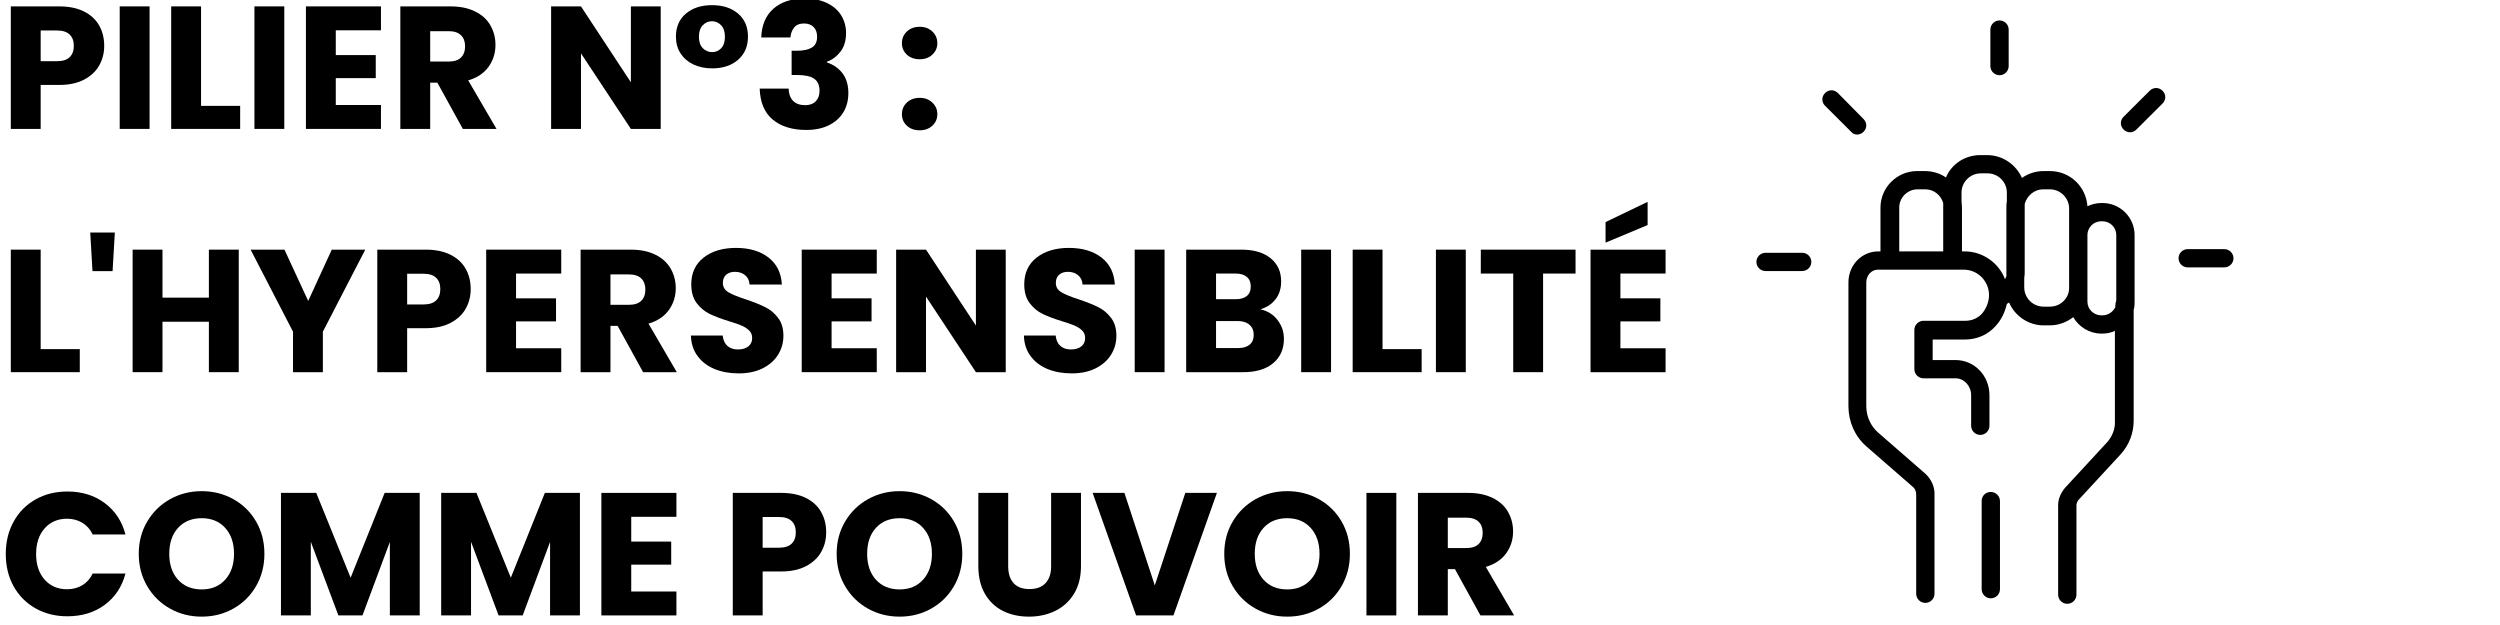
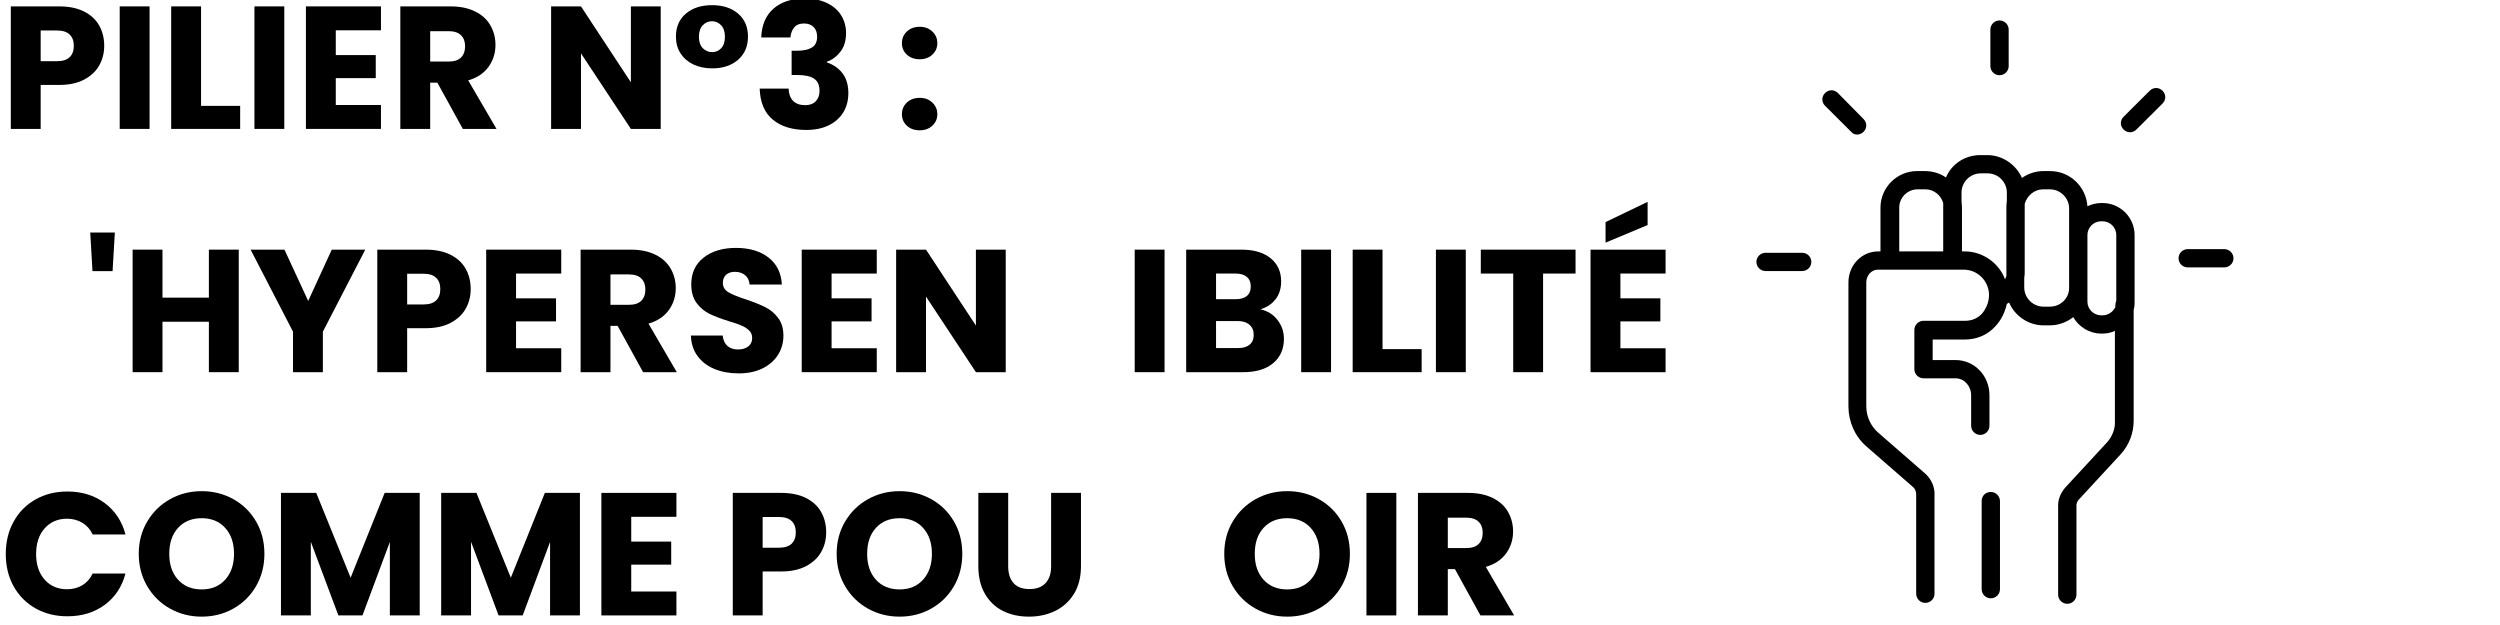
<svg xmlns="http://www.w3.org/2000/svg" width="1200" zoomAndPan="magnify" viewBox="0 0 900 225" height="300" preserveAspectRatio="xMidYMid meet" version="1.2">
  <defs>
    <clipPath id="27b1d3b058">
      <path d="M 665 55 L 769 55 L 769 217.738 L 665 217.738 Z M 665 55 " />
    </clipPath>
    <clipPath id="68cf353804">
      <path d="M 632.305 91 L 653 91 L 653 98 L 632.305 98 Z M 632.305 91 " />
    </clipPath>
    <clipPath id="001ea1e474">
      <path d="M 784 89 L 804.055 89 L 804.055 97 L 784 97 Z M 784 89 " />
    </clipPath>
  </defs>
  <g id="b611da1f8a">
    <g style="fill:#000000;fill-opacity:1;">
      <g transform="translate(0, 46.408)">
        <path style="stroke:none" d="M 37.516 -29.906 C 37.516 -27.352 36.926 -25.02 35.75 -22.906 C 34.57 -20.789 32.77 -19.082 30.344 -17.781 C 27.914 -16.477 24.898 -15.828 21.297 -15.828 L 14.641 -15.828 L 14.641 0 L 3.891 0 L 3.891 -44.109 L 21.297 -44.109 C 24.816 -44.109 27.789 -43.5 30.219 -42.281 C 32.645 -41.07 34.469 -39.395 35.688 -37.25 C 36.906 -35.113 37.516 -32.664 37.516 -29.906 Z M 20.484 -24.375 C 22.535 -24.375 24.062 -24.852 25.062 -25.812 C 26.07 -26.781 26.578 -28.145 26.578 -29.906 C 26.578 -31.664 26.07 -33.023 25.062 -33.984 C 24.062 -34.953 22.535 -35.438 20.484 -35.438 L 14.641 -35.438 L 14.641 -24.375 Z M 20.484 -24.375 " />
      </g>
    </g>
    <g style="fill:#000000;fill-opacity:1;">
      <g transform="translate(39.204, 46.408)">
        <path style="stroke:none" d="M 14.641 -44.109 L 14.641 0 L 3.891 0 L 3.891 -44.109 Z M 14.641 -44.109 " />
      </g>
    </g>
    <g style="fill:#000000;fill-opacity:1;">
      <g transform="translate(57.737, 46.408)">
        <path style="stroke:none" d="M 14.641 -8.297 L 28.719 -8.297 L 28.719 0 L 3.891 0 L 3.891 -44.109 L 14.641 -44.109 Z M 14.641 -8.297 " />
      </g>
    </g>
    <g style="fill:#000000;fill-opacity:1;">
      <g transform="translate(87.705, 46.408)">
        <path style="stroke:none" d="M 14.641 -44.109 L 14.641 0 L 3.891 0 L 3.891 -44.109 Z M 14.641 -44.109 " />
      </g>
    </g>
    <g style="fill:#000000;fill-opacity:1;">
      <g transform="translate(106.239, 46.408)">
        <path style="stroke:none" d="M 14.641 -35.5 L 14.641 -26.578 L 29.031 -26.578 L 29.031 -18.281 L 14.641 -18.281 L 14.641 -8.609 L 30.906 -8.609 L 30.906 0 L 3.891 0 L 3.891 -44.109 L 30.906 -44.109 L 30.906 -35.5 Z M 14.641 -35.5 " />
      </g>
    </g>
    <g style="fill:#000000;fill-opacity:1;">
      <g transform="translate(140.228, 46.408)">
        <path style="stroke:none" d="M 26.391 0 L 17.219 -16.656 L 14.641 -16.656 L 14.641 0 L 3.891 0 L 3.891 -44.109 L 21.922 -44.109 C 25.398 -44.109 28.363 -43.5 30.812 -42.281 C 33.27 -41.07 35.102 -39.406 36.312 -37.281 C 37.531 -35.164 38.141 -32.812 38.141 -30.219 C 38.141 -27.289 37.312 -24.672 35.656 -22.359 C 34 -20.055 31.555 -18.426 28.328 -17.469 L 38.516 0 Z M 14.641 -24.25 L 21.297 -24.25 C 23.266 -24.25 24.738 -24.727 25.719 -25.688 C 26.707 -26.656 27.203 -28.02 27.203 -29.781 C 27.203 -31.457 26.707 -32.773 25.719 -33.734 C 24.738 -34.703 23.266 -35.188 21.297 -35.188 L 14.641 -35.188 Z M 14.641 -24.25 " />
      </g>
    </g>
    <g style="fill:#000000;fill-opacity:1;">
      <g transform="translate(181.191, 46.408)">
        <path style="stroke:none" d="" />
      </g>
    </g>
    <g style="fill:#000000;fill-opacity:1;">
      <g transform="translate(194.51, 46.408)">
        <path style="stroke:none" d="M 43.344 0 L 32.609 0 L 14.641 -27.203 L 14.641 0 L 3.891 0 L 3.891 -44.109 L 14.641 -44.109 L 32.609 -16.781 L 32.609 -44.109 L 43.344 -44.109 Z M 43.344 0 " />
      </g>
    </g>
    <g style="fill:#000000;fill-opacity:1;">
      <g transform="translate(241.755, 46.408)">
        <path style="stroke:none" d="M 1.578 -33.234 C 1.578 -36.711 2.77 -39.469 5.156 -41.5 C 7.539 -43.531 10.68 -44.547 14.578 -44.547 C 18.473 -44.547 21.602 -43.531 23.969 -41.5 C 26.332 -39.469 27.516 -36.711 27.516 -33.234 C 27.516 -29.754 26.332 -26.977 23.969 -24.906 C 21.602 -22.832 18.492 -21.797 14.641 -21.797 C 12.086 -21.797 9.828 -22.266 7.859 -23.203 C 5.891 -24.148 4.348 -25.484 3.234 -27.203 C 2.129 -28.922 1.578 -30.93 1.578 -33.234 Z M 19.219 -33.172 C 19.219 -34.973 18.758 -36.352 17.844 -37.312 C 16.926 -38.281 15.836 -38.766 14.578 -38.766 C 13.273 -38.766 12.16 -38.281 11.234 -37.312 C 10.316 -36.352 9.859 -34.973 9.859 -33.172 C 9.859 -31.367 10.328 -29.992 11.266 -29.047 C 12.211 -28.109 13.336 -27.641 14.641 -27.641 C 15.898 -27.641 16.977 -28.109 17.875 -29.047 C 18.77 -29.992 19.219 -31.367 19.219 -33.172 Z M 19.219 -33.172 " />
      </g>
    </g>
    <g style="fill:#000000;fill-opacity:1;">
      <g transform="translate(270.844, 46.408)">
        <path style="stroke:none" d="M 3.203 -32.922 C 3.367 -37.398 4.832 -40.852 7.594 -43.281 C 10.363 -45.719 14.113 -46.938 18.844 -46.938 C 21.988 -46.938 24.68 -46.391 26.922 -45.297 C 29.16 -44.211 30.852 -42.727 32 -40.844 C 33.156 -38.957 33.734 -36.844 33.734 -34.5 C 33.734 -31.727 33.039 -29.473 31.656 -27.734 C 30.281 -25.992 28.672 -24.812 26.828 -24.188 L 26.828 -23.938 C 29.211 -23.145 31.098 -21.828 32.484 -19.984 C 33.867 -18.141 34.562 -15.77 34.562 -12.875 C 34.562 -10.281 33.961 -7.988 32.766 -6 C 31.566 -4.008 29.828 -2.445 27.547 -1.312 C 25.266 -0.188 22.551 0.375 19.406 0.375 C 14.383 0.375 10.375 -0.859 7.375 -3.328 C 4.383 -5.797 2.805 -9.523 2.641 -14.516 L 13.062 -14.516 C 13.102 -12.672 13.625 -11.211 14.625 -10.141 C 15.633 -9.078 17.102 -8.547 19.031 -8.547 C 20.664 -8.547 21.93 -9.016 22.828 -9.953 C 23.734 -10.898 24.188 -12.148 24.188 -13.703 C 24.188 -15.711 23.547 -17.164 22.266 -18.062 C 20.992 -18.957 18.953 -19.406 16.141 -19.406 L 14.141 -19.406 L 14.141 -28.141 L 16.141 -28.141 C 18.273 -28.141 20.004 -28.504 21.328 -29.234 C 22.648 -29.973 23.312 -31.285 23.312 -33.172 C 23.312 -34.68 22.891 -35.852 22.047 -36.688 C 21.211 -37.531 20.062 -37.953 18.594 -37.953 C 17 -37.953 15.816 -37.469 15.047 -36.5 C 14.273 -35.539 13.828 -34.348 13.703 -32.922 Z M 3.203 -32.922 " />
      </g>
    </g>
    <g style="fill:#000000;fill-opacity:1;">
      <g transform="translate(308.853, 46.408)">
        <path style="stroke:none" d="" />
      </g>
    </g>
    <g style="fill:#000000;fill-opacity:1;">
      <g transform="translate(322.173, 46.408)">
        <path style="stroke:none" d="M 8.922 0.5 C 7.035 0.5 5.492 -0.051 4.297 -1.156 C 3.109 -2.27 2.516 -3.645 2.516 -5.281 C 2.516 -6.957 3.109 -8.359 4.297 -9.484 C 5.492 -10.617 7.035 -11.188 8.922 -11.188 C 10.766 -11.188 12.281 -10.617 13.469 -9.484 C 14.664 -8.359 15.266 -6.957 15.266 -5.281 C 15.266 -3.645 14.664 -2.27 13.469 -1.156 C 12.281 -0.051 10.766 0.5 8.922 0.5 Z M 8.922 -25.078 C 7.035 -25.078 5.492 -25.629 4.297 -26.734 C 3.109 -27.848 2.516 -29.223 2.516 -30.859 C 2.516 -32.535 3.109 -33.938 4.297 -35.062 C 5.492 -36.195 7.035 -36.766 8.922 -36.766 C 10.766 -36.766 12.281 -36.195 13.469 -35.062 C 14.664 -33.938 15.266 -32.535 15.266 -30.859 C 15.266 -29.223 14.664 -27.848 13.469 -26.734 C 12.281 -25.629 10.766 -25.078 8.922 -25.078 Z M 8.922 -25.078 " />
      </g>
    </g>
    <g style="fill:#000000;fill-opacity:1;">
      <g transform="translate(0, 133.98)">
-         <path style="stroke:none" d="M 14.641 -8.297 L 28.719 -8.297 L 28.719 0 L 3.891 0 L 3.891 -44.109 L 14.641 -44.109 Z M 14.641 -8.297 " />
-       </g>
+         </g>
    </g>
    <g style="fill:#000000;fill-opacity:1;">
      <g transform="translate(29.968, 133.98)">
        <path style="stroke:none" d="M 11.375 -50.266 L 10.562 -36.375 L 3.328 -36.375 L 2.516 -50.266 Z M 11.375 -50.266 " />
      </g>
    </g>
    <g style="fill:#000000;fill-opacity:1;">
      <g transform="translate(43.853, 133.98)">
        <path style="stroke:none" d="M 42.094 -44.109 L 42.094 0 L 31.344 0 L 31.344 -18.156 L 14.641 -18.156 L 14.641 0 L 3.891 0 L 3.891 -44.109 L 14.641 -44.109 L 14.641 -26.828 L 31.344 -26.828 L 31.344 -44.109 Z M 42.094 -44.109 " />
      </g>
    </g>
    <g style="fill:#000000;fill-opacity:1;">
      <g transform="translate(89.779, 133.98)">
        <path style="stroke:none" d="M 41.719 -44.109 L 26.453 -14.578 L 26.453 0 L 15.703 0 L 15.703 -14.578 L 0.438 -44.109 L 12.625 -44.109 L 21.172 -25.641 L 29.656 -44.109 Z M 41.719 -44.109 " />
      </g>
    </g>
    <g style="fill:#000000;fill-opacity:1;">
      <g transform="translate(131.935, 133.98)">
        <path style="stroke:none" d="M 37.516 -29.906 C 37.516 -27.352 36.926 -25.02 35.75 -22.906 C 34.57 -20.789 32.77 -19.082 30.344 -17.781 C 27.914 -16.477 24.898 -15.828 21.297 -15.828 L 14.641 -15.828 L 14.641 0 L 3.891 0 L 3.891 -44.109 L 21.297 -44.109 C 24.816 -44.109 27.789 -43.5 30.219 -42.281 C 32.645 -41.07 34.469 -39.395 35.688 -37.25 C 36.906 -35.113 37.516 -32.664 37.516 -29.906 Z M 20.484 -24.375 C 22.535 -24.375 24.062 -24.852 25.062 -25.812 C 26.07 -26.781 26.578 -28.145 26.578 -29.906 C 26.578 -31.664 26.07 -33.023 25.062 -33.984 C 24.062 -34.953 22.535 -35.438 20.484 -35.438 L 14.641 -35.438 L 14.641 -24.375 Z M 20.484 -24.375 " />
      </g>
    </g>
    <g style="fill:#000000;fill-opacity:1;">
      <g transform="translate(171.139, 133.98)">
        <path style="stroke:none" d="M 14.641 -35.5 L 14.641 -26.578 L 29.031 -26.578 L 29.031 -18.281 L 14.641 -18.281 L 14.641 -8.609 L 30.906 -8.609 L 30.906 0 L 3.891 0 L 3.891 -44.109 L 30.906 -44.109 L 30.906 -35.5 Z M 14.641 -35.5 " />
      </g>
    </g>
    <g style="fill:#000000;fill-opacity:1;">
      <g transform="translate(205.127, 133.98)">
        <path style="stroke:none" d="M 26.391 0 L 17.219 -16.656 L 14.641 -16.656 L 14.641 0 L 3.891 0 L 3.891 -44.109 L 21.922 -44.109 C 25.398 -44.109 28.363 -43.5 30.812 -42.281 C 33.27 -41.07 35.102 -39.406 36.312 -37.281 C 37.531 -35.164 38.141 -32.812 38.141 -30.219 C 38.141 -27.289 37.312 -24.672 35.656 -22.359 C 34 -20.055 31.555 -18.426 28.328 -17.469 L 38.516 0 Z M 14.641 -24.25 L 21.297 -24.25 C 23.266 -24.25 24.738 -24.727 25.719 -25.688 C 26.707 -26.656 27.203 -28.02 27.203 -29.781 C 27.203 -31.457 26.707 -32.773 25.719 -33.734 C 24.738 -34.703 23.266 -35.188 21.297 -35.188 L 14.641 -35.188 Z M 14.641 -24.25 " />
      </g>
    </g>
    <g style="fill:#000000;fill-opacity:1;">
      <g transform="translate(246.09, 133.98)">
        <path style="stroke:none" d="M 19.859 0.438 C 16.629 0.438 13.734 -0.082 11.172 -1.125 C 8.617 -2.176 6.578 -3.727 5.047 -5.781 C 3.523 -7.832 2.723 -10.301 2.641 -13.188 L 14.078 -13.188 C 14.242 -11.562 14.805 -10.316 15.766 -9.453 C 16.734 -8.598 17.992 -8.172 19.547 -8.172 C 21.129 -8.172 22.379 -8.535 23.297 -9.266 C 24.223 -9.992 24.688 -11.008 24.688 -12.312 C 24.688 -13.406 24.32 -14.305 23.594 -15.016 C 22.863 -15.723 21.961 -16.305 20.891 -16.766 C 19.816 -17.234 18.297 -17.758 16.328 -18.344 C 13.484 -19.227 11.16 -20.109 9.359 -20.984 C 7.555 -21.859 6.004 -23.156 4.703 -24.875 C 3.41 -26.594 2.766 -28.836 2.766 -31.609 C 2.766 -35.711 4.25 -38.926 7.219 -41.25 C 10.195 -43.57 14.07 -44.734 18.844 -44.734 C 23.707 -44.734 27.625 -43.57 30.594 -41.25 C 33.57 -38.926 35.164 -35.691 35.375 -31.547 L 23.75 -31.547 C 23.664 -32.961 23.141 -34.078 22.172 -34.891 C 21.211 -35.711 19.977 -36.125 18.469 -36.125 C 17.176 -36.125 16.129 -35.773 15.328 -35.078 C 14.535 -34.391 14.141 -33.398 14.141 -32.109 C 14.141 -30.68 14.805 -29.566 16.141 -28.766 C 17.484 -27.973 19.578 -27.117 22.422 -26.203 C 25.273 -25.234 27.594 -24.305 29.375 -23.422 C 31.156 -22.547 32.691 -21.27 33.984 -19.594 C 35.285 -17.926 35.938 -15.77 35.938 -13.125 C 35.938 -10.613 35.297 -8.332 34.016 -6.281 C 32.742 -4.227 30.891 -2.594 28.453 -1.375 C 26.023 -0.164 23.16 0.438 19.859 0.438 Z M 19.859 0.438 " />
      </g>
    </g>
    <g style="fill:#000000;fill-opacity:1;">
      <g transform="translate(284.728, 133.98)">
        <path style="stroke:none" d="M 14.641 -35.5 L 14.641 -26.578 L 29.031 -26.578 L 29.031 -18.281 L 14.641 -18.281 L 14.641 -8.609 L 30.906 -8.609 L 30.906 0 L 3.891 0 L 3.891 -44.109 L 30.906 -44.109 L 30.906 -35.5 Z M 14.641 -35.5 " />
      </g>
    </g>
    <g style="fill:#000000;fill-opacity:1;">
      <g transform="translate(318.717, 133.98)">
        <path style="stroke:none" d="M 43.344 0 L 32.609 0 L 14.641 -27.203 L 14.641 0 L 3.891 0 L 3.891 -44.109 L 14.641 -44.109 L 32.609 -16.781 L 32.609 -44.109 L 43.344 -44.109 Z M 43.344 0 " />
      </g>
    </g>
    <g style="fill:#000000;fill-opacity:1;">
      <g transform="translate(365.962, 133.98)">
-         <path style="stroke:none" d="M 19.859 0.438 C 16.629 0.438 13.734 -0.082 11.172 -1.125 C 8.617 -2.176 6.578 -3.727 5.047 -5.781 C 3.523 -7.832 2.723 -10.301 2.641 -13.188 L 14.078 -13.188 C 14.242 -11.562 14.805 -10.316 15.766 -9.453 C 16.734 -8.598 17.992 -8.172 19.547 -8.172 C 21.129 -8.172 22.379 -8.535 23.297 -9.266 C 24.223 -9.992 24.688 -11.008 24.688 -12.312 C 24.688 -13.406 24.32 -14.305 23.594 -15.016 C 22.863 -15.723 21.961 -16.305 20.891 -16.766 C 19.816 -17.234 18.297 -17.758 16.328 -18.344 C 13.484 -19.227 11.16 -20.109 9.359 -20.984 C 7.555 -21.859 6.004 -23.156 4.703 -24.875 C 3.41 -26.594 2.766 -28.836 2.766 -31.609 C 2.766 -35.711 4.25 -38.926 7.219 -41.25 C 10.195 -43.57 14.07 -44.734 18.844 -44.734 C 23.707 -44.734 27.625 -43.57 30.594 -41.25 C 33.57 -38.926 35.164 -35.691 35.375 -31.547 L 23.75 -31.547 C 23.664 -32.961 23.141 -34.078 22.172 -34.891 C 21.211 -35.711 19.977 -36.125 18.469 -36.125 C 17.176 -36.125 16.129 -35.773 15.328 -35.078 C 14.535 -34.391 14.141 -33.398 14.141 -32.109 C 14.141 -30.68 14.805 -29.566 16.141 -28.766 C 17.484 -27.973 19.578 -27.117 22.422 -26.203 C 25.273 -25.234 27.594 -24.305 29.375 -23.422 C 31.156 -22.547 32.691 -21.27 33.984 -19.594 C 35.285 -17.926 35.938 -15.77 35.938 -13.125 C 35.938 -10.613 35.297 -8.332 34.016 -6.281 C 32.742 -4.227 30.891 -2.594 28.453 -1.375 C 26.023 -0.164 23.16 0.438 19.859 0.438 Z M 19.859 0.438 " />
-       </g>
+         </g>
    </g>
    <g style="fill:#000000;fill-opacity:1;">
      <g transform="translate(404.601, 133.98)">
        <path style="stroke:none" d="M 14.641 -44.109 L 14.641 0 L 3.891 0 L 3.891 -44.109 Z M 14.641 -44.109 " />
      </g>
    </g>
    <g style="fill:#000000;fill-opacity:1;">
      <g transform="translate(423.134, 133.98)">
        <path style="stroke:none" d="M 30.594 -22.625 C 33.156 -22.07 35.207 -20.801 36.75 -18.812 C 38.301 -16.82 39.078 -14.551 39.078 -12 C 39.078 -8.312 37.785 -5.391 35.203 -3.234 C 32.629 -1.078 29.039 0 24.438 0 L 3.891 0 L 3.891 -44.109 L 23.75 -44.109 C 28.227 -44.109 31.734 -43.082 34.266 -41.031 C 36.805 -38.977 38.078 -36.191 38.078 -32.672 C 38.078 -30.078 37.395 -27.922 36.031 -26.203 C 34.664 -24.484 32.852 -23.289 30.594 -22.625 Z M 14.641 -26.266 L 21.672 -26.266 C 23.43 -26.266 24.781 -26.648 25.719 -27.422 C 26.664 -28.203 27.141 -29.344 27.141 -30.844 C 27.141 -32.352 26.664 -33.504 25.719 -34.297 C 24.781 -35.098 23.43 -35.5 21.672 -35.5 L 14.641 -35.5 Z M 22.562 -8.672 C 24.352 -8.672 25.738 -9.078 26.719 -9.891 C 27.707 -10.711 28.203 -11.895 28.203 -13.438 C 28.203 -14.988 27.688 -16.203 26.656 -17.078 C 25.633 -17.961 24.223 -18.406 22.422 -18.406 L 14.641 -18.406 L 14.641 -8.672 Z M 22.562 -8.672 " />
      </g>
    </g>
    <g style="fill:#000000;fill-opacity:1;">
      <g transform="translate(464.537, 133.98)">
        <path style="stroke:none" d="M 14.641 -44.109 L 14.641 0 L 3.891 0 L 3.891 -44.109 Z M 14.641 -44.109 " />
      </g>
    </g>
    <g style="fill:#000000;fill-opacity:1;">
      <g transform="translate(483.07, 133.98)">
        <path style="stroke:none" d="M 14.641 -8.297 L 28.719 -8.297 L 28.719 0 L 3.891 0 L 3.891 -44.109 L 14.641 -44.109 Z M 14.641 -8.297 " />
      </g>
    </g>
    <g style="fill:#000000;fill-opacity:1;">
      <g transform="translate(513.039, 133.98)">
        <path style="stroke:none" d="M 14.641 -44.109 L 14.641 0 L 3.891 0 L 3.891 -44.109 Z M 14.641 -44.109 " />
      </g>
    </g>
    <g style="fill:#000000;fill-opacity:1;">
      <g transform="translate(531.572, 133.98)">
        <path style="stroke:none" d="M 35.625 -44.109 L 35.625 -35.5 L 23.938 -35.5 L 23.938 0 L 13.188 0 L 13.188 -35.5 L 1.516 -35.5 L 1.516 -44.109 Z M 35.625 -44.109 " />
      </g>
    </g>
    <g style="fill:#000000;fill-opacity:1;">
      <g transform="translate(568.703, 133.98)">
        <path style="stroke:none" d="M 14.641 -35.5 L 14.641 -26.578 L 29.031 -26.578 L 29.031 -18.281 L 14.641 -18.281 L 14.641 -8.609 L 30.906 -8.609 L 30.906 0 L 3.891 0 L 3.891 -44.109 L 30.906 -44.109 L 30.906 -35.5 Z M 24.438 -52.969 L 9.297 -46.625 L 9.297 -54.031 L 24.438 -61.312 Z M 24.438 -52.969 " />
      </g>
    </g>
    <g style="fill:#000000;fill-opacity:1;">
      <g transform="translate(0, 221.552)">
        <path style="stroke:none" d="M 2.078 -22.109 C 2.078 -26.473 3.02 -30.359 4.906 -33.766 C 6.789 -37.18 9.414 -39.844 12.781 -41.75 C 16.156 -43.656 19.977 -44.609 24.25 -44.609 C 29.488 -44.609 33.969 -43.223 37.688 -40.453 C 41.414 -37.691 43.91 -33.926 45.172 -29.156 L 33.359 -29.156 C 32.484 -31 31.238 -32.398 29.625 -33.359 C 28.008 -34.328 26.176 -34.812 24.125 -34.812 C 20.812 -34.812 18.129 -33.656 16.078 -31.344 C 14.023 -29.039 13 -25.961 13 -22.109 C 13 -18.254 14.023 -15.176 16.078 -12.875 C 18.129 -10.57 20.812 -9.422 24.125 -9.422 C 26.176 -9.422 28.008 -9.898 29.625 -10.859 C 31.238 -11.828 32.484 -13.234 33.359 -15.078 L 45.172 -15.078 C 43.91 -10.305 41.414 -6.547 37.688 -3.797 C 33.969 -1.055 29.488 0.312 24.25 0.312 C 19.977 0.312 16.156 -0.641 12.781 -2.547 C 9.414 -4.453 6.789 -7.098 4.906 -10.484 C 3.02 -13.879 2.078 -17.754 2.078 -22.109 Z M 2.078 -22.109 " />
      </g>
    </g>
    <g style="fill:#000000;fill-opacity:1;">
      <g transform="translate(47.874, 221.552)">
        <path style="stroke:none" d="M 24.75 0.438 C 20.602 0.438 16.801 -0.523 13.344 -2.453 C 9.895 -4.379 7.156 -7.066 5.125 -10.516 C 3.094 -13.973 2.078 -17.859 2.078 -22.172 C 2.078 -26.492 3.094 -30.367 5.125 -33.797 C 7.156 -37.234 9.895 -39.914 13.344 -41.844 C 16.801 -43.77 20.602 -44.734 24.75 -44.734 C 28.895 -44.734 32.695 -43.77 36.156 -41.844 C 39.613 -39.914 42.336 -37.234 44.328 -33.797 C 46.316 -30.367 47.312 -26.492 47.312 -22.172 C 47.312 -17.859 46.305 -13.973 44.297 -10.516 C 42.285 -7.066 39.562 -4.379 36.125 -2.453 C 32.688 -0.523 28.895 0.438 24.75 0.438 Z M 24.75 -9.359 C 28.27 -9.359 31.086 -10.531 33.203 -12.875 C 35.316 -15.219 36.375 -18.316 36.375 -22.172 C 36.375 -26.066 35.316 -29.176 33.203 -31.5 C 31.086 -33.832 28.27 -35 24.75 -35 C 21.188 -35 18.348 -33.844 16.234 -31.531 C 14.117 -29.227 13.062 -26.109 13.062 -22.172 C 13.062 -18.273 14.117 -15.164 16.234 -12.844 C 18.348 -10.52 21.188 -9.359 24.75 -9.359 Z M 24.75 -9.359 " />
      </g>
    </g>
    <g style="fill:#000000;fill-opacity:1;">
      <g transform="translate(97.255, 221.552)">
        <path style="stroke:none" d="M 53.844 -44.109 L 53.844 0 L 43.094 0 L 43.094 -26.453 L 33.234 0 L 24.562 0 L 14.641 -26.516 L 14.641 0 L 3.891 0 L 3.891 -44.109 L 16.594 -44.109 L 28.969 -13.578 L 41.219 -44.109 Z M 53.844 -44.109 " />
      </g>
    </g>
    <g style="fill:#000000;fill-opacity:1;">
      <g transform="translate(154.929, 221.552)">
        <path style="stroke:none" d="M 53.844 -44.109 L 53.844 0 L 43.094 0 L 43.094 -26.453 L 33.234 0 L 24.562 0 L 14.641 -26.516 L 14.641 0 L 3.891 0 L 3.891 -44.109 L 16.594 -44.109 L 28.969 -13.578 L 41.219 -44.109 Z M 53.844 -44.109 " />
      </g>
    </g>
    <g style="fill:#000000;fill-opacity:1;">
      <g transform="translate(212.604, 221.552)">
        <path style="stroke:none" d="M 14.641 -35.5 L 14.641 -26.578 L 29.031 -26.578 L 29.031 -18.281 L 14.641 -18.281 L 14.641 -8.609 L 30.906 -8.609 L 30.906 0 L 3.891 0 L 3.891 -44.109 L 30.906 -44.109 L 30.906 -35.5 Z M 14.641 -35.5 " />
      </g>
    </g>
    <g style="fill:#000000;fill-opacity:1;">
      <g transform="translate(246.593, 221.552)">
        <path style="stroke:none" d="" />
      </g>
    </g>
    <g style="fill:#000000;fill-opacity:1;">
      <g transform="translate(259.912, 221.552)">
        <path style="stroke:none" d="M 37.516 -29.906 C 37.516 -27.352 36.926 -25.02 35.75 -22.906 C 34.57 -20.789 32.77 -19.082 30.344 -17.781 C 27.914 -16.477 24.898 -15.828 21.297 -15.828 L 14.641 -15.828 L 14.641 0 L 3.891 0 L 3.891 -44.109 L 21.297 -44.109 C 24.816 -44.109 27.789 -43.5 30.219 -42.281 C 32.645 -41.07 34.469 -39.395 35.688 -37.25 C 36.906 -35.113 37.516 -32.664 37.516 -29.906 Z M 20.484 -24.375 C 22.535 -24.375 24.062 -24.852 25.062 -25.812 C 26.07 -26.781 26.578 -28.145 26.578 -29.906 C 26.578 -31.664 26.07 -33.023 25.062 -33.984 C 24.062 -34.953 22.535 -35.438 20.484 -35.438 L 14.641 -35.438 L 14.641 -24.375 Z M 20.484 -24.375 " />
      </g>
    </g>
    <g style="fill:#000000;fill-opacity:1;">
      <g transform="translate(299.115, 221.552)">
        <path style="stroke:none" d="M 24.75 0.438 C 20.602 0.438 16.801 -0.523 13.344 -2.453 C 9.895 -4.379 7.156 -7.066 5.125 -10.516 C 3.094 -13.973 2.078 -17.859 2.078 -22.172 C 2.078 -26.492 3.094 -30.367 5.125 -33.797 C 7.156 -37.234 9.895 -39.914 13.344 -41.844 C 16.801 -43.77 20.602 -44.734 24.75 -44.734 C 28.895 -44.734 32.695 -43.77 36.156 -41.844 C 39.613 -39.914 42.336 -37.234 44.328 -33.797 C 46.316 -30.367 47.312 -26.492 47.312 -22.172 C 47.312 -17.859 46.305 -13.973 44.297 -10.516 C 42.285 -7.066 39.562 -4.379 36.125 -2.453 C 32.688 -0.523 28.895 0.438 24.75 0.438 Z M 24.75 -9.359 C 28.27 -9.359 31.086 -10.531 33.203 -12.875 C 35.316 -15.219 36.375 -18.316 36.375 -22.172 C 36.375 -26.066 35.316 -29.176 33.203 -31.5 C 31.086 -33.832 28.27 -35 24.75 -35 C 21.188 -35 18.348 -33.844 16.234 -31.531 C 14.117 -29.227 13.062 -26.109 13.062 -22.172 C 13.062 -18.273 14.117 -15.164 16.234 -12.844 C 18.348 -10.52 21.188 -9.359 24.75 -9.359 Z M 24.75 -9.359 " />
      </g>
    </g>
    <g style="fill:#000000;fill-opacity:1;">
      <g transform="translate(348.497, 221.552)">
-         <path style="stroke:none" d="M 14.453 -44.109 L 14.453 -17.719 C 14.453 -15.082 15.098 -13.051 16.391 -11.625 C 17.691 -10.195 19.598 -9.484 22.109 -9.484 C 24.629 -9.484 26.555 -10.195 27.891 -11.625 C 29.234 -13.051 29.906 -15.082 29.906 -17.719 L 29.906 -44.109 L 40.656 -44.109 L 40.656 -17.781 C 40.656 -13.844 39.816 -10.508 38.141 -7.781 C 36.461 -5.062 34.207 -3.008 31.375 -1.625 C 28.551 -0.25 25.398 0.438 21.922 0.438 C 18.453 0.438 15.344 -0.238 12.594 -1.594 C 9.852 -2.957 7.688 -5.008 6.094 -7.75 C 4.5 -10.5 3.703 -13.844 3.703 -17.781 L 3.703 -44.109 Z M 14.453 -44.109 " />
+         <path style="stroke:none" d="M 14.453 -44.109 L 14.453 -17.719 C 14.453 -15.082 15.098 -13.051 16.391 -11.625 C 17.691 -10.195 19.598 -9.484 22.109 -9.484 C 24.629 -9.484 26.555 -10.195 27.891 -11.625 C 29.234 -13.051 29.906 -15.082 29.906 -17.719 L 29.906 -44.109 L 40.656 -44.109 L 40.656 -17.781 C 40.656 -13.844 39.816 -10.508 38.141 -7.781 C 36.461 -5.062 34.207 -3.008 31.375 -1.625 C 28.551 -0.25 25.398 0.438 21.922 0.438 C 18.453 0.438 15.344 -0.238 12.594 -1.594 C 9.852 -2.957 7.688 -5.008 6.094 -7.75 C 4.5 -10.5 3.703 -13.844 3.703 -17.781 L 3.703 -44.109 M 14.453 -44.109 " />
      </g>
    </g>
    <g style="fill:#000000;fill-opacity:1;">
      <g transform="translate(392.789, 221.552)">
-         <path style="stroke:none" d="M 45.297 -44.109 L 29.656 0 L 16.203 0 L 0.562 -44.109 L 12 -44.109 L 22.938 -10.812 L 33.922 -44.109 Z M 45.297 -44.109 " />
-       </g>
+         </g>
    </g>
    <g style="fill:#000000;fill-opacity:1;">
      <g transform="translate(438.652, 221.552)">
        <path style="stroke:none" d="M 24.75 0.438 C 20.602 0.438 16.801 -0.523 13.344 -2.453 C 9.895 -4.379 7.156 -7.066 5.125 -10.516 C 3.094 -13.973 2.078 -17.859 2.078 -22.172 C 2.078 -26.492 3.094 -30.367 5.125 -33.797 C 7.156 -37.234 9.895 -39.914 13.344 -41.844 C 16.801 -43.77 20.602 -44.734 24.75 -44.734 C 28.895 -44.734 32.695 -43.77 36.156 -41.844 C 39.613 -39.914 42.336 -37.234 44.328 -33.797 C 46.316 -30.367 47.312 -26.492 47.312 -22.172 C 47.312 -17.859 46.305 -13.973 44.297 -10.516 C 42.285 -7.066 39.562 -4.379 36.125 -2.453 C 32.688 -0.523 28.895 0.438 24.75 0.438 Z M 24.75 -9.359 C 28.27 -9.359 31.086 -10.531 33.203 -12.875 C 35.316 -15.219 36.375 -18.316 36.375 -22.172 C 36.375 -26.066 35.316 -29.176 33.203 -31.5 C 31.086 -33.832 28.27 -35 24.75 -35 C 21.188 -35 18.348 -33.844 16.234 -31.531 C 14.117 -29.227 13.062 -26.109 13.062 -22.172 C 13.062 -18.273 14.117 -15.164 16.234 -12.844 C 18.348 -10.52 21.188 -9.359 24.75 -9.359 Z M 24.75 -9.359 " />
      </g>
    </g>
    <g style="fill:#000000;fill-opacity:1;">
      <g transform="translate(488.034, 221.552)">
        <path style="stroke:none" d="M 14.641 -44.109 L 14.641 0 L 3.891 0 L 3.891 -44.109 Z M 14.641 -44.109 " />
      </g>
    </g>
    <g style="fill:#000000;fill-opacity:1;">
      <g transform="translate(506.567, 221.552)">
        <path style="stroke:none" d="M 26.391 0 L 17.219 -16.656 L 14.641 -16.656 L 14.641 0 L 3.891 0 L 3.891 -44.109 L 21.922 -44.109 C 25.398 -44.109 28.363 -43.5 30.812 -42.281 C 33.27 -41.07 35.102 -39.406 36.312 -37.281 C 37.531 -35.164 38.141 -32.812 38.141 -30.219 C 38.141 -27.289 37.312 -24.672 35.656 -22.359 C 34 -20.055 31.555 -18.426 28.328 -17.469 L 38.516 0 Z M 14.641 -24.25 L 21.297 -24.25 C 23.266 -24.25 24.738 -24.727 25.719 -25.688 C 26.707 -26.656 27.203 -28.02 27.203 -29.781 C 27.203 -31.457 26.707 -32.773 25.719 -33.734 C 24.738 -34.703 23.266 -35.188 21.297 -35.188 L 14.641 -35.188 Z M 14.641 -24.25 " />
      </g>
    </g>
    <g style="fill:#000000;fill-opacity:1;">
      <g transform="translate(547.531, 221.552)">
        <path style="stroke:none" d="" />
      </g>
    </g>
    <g clip-rule="nonzero" clip-path="url(#27b1d3b058)">
      <path style=" stroke:none;fill-rule:nonzero;fill:#000000;fill-opacity:1;" d="M 758.727 159.031 L 743.398 175.629 C 741.914 177.438 740.926 179.57 740.926 181.871 L 740.926 214.078 C 740.926 215.887 742.41 217.367 744.223 217.367 C 746.035 217.367 747.52 215.887 747.52 214.078 L 747.52 181.871 C 747.52 181.215 747.848 180.559 748.18 180.066 L 763.508 163.469 C 766.473 160.18 768.121 155.91 768.121 151.473 L 768.121 111.543 C 768.453 110.555 768.453 109.57 768.453 108.582 L 768.453 84.594 C 768.453 78.348 763.344 73.09 756.914 73.09 L 756.418 73.09 C 754.605 73.09 752.957 73.582 751.473 74.238 C 750.98 67.172 745.211 61.586 737.957 61.586 L 735.652 61.586 C 732.684 61.586 730.047 62.574 727.902 64.051 C 725.762 59.285 720.98 55.836 715.379 55.836 L 712.906 55.836 C 707.301 55.836 702.52 59.121 700.543 63.887 C 698.398 62.41 695.762 61.586 692.961 61.586 L 690.16 61.586 C 682.906 61.586 676.973 67.504 676.973 74.734 L 676.973 90.508 L 676.148 90.508 C 670.215 90.508 665.434 95.438 665.434 101.684 L 665.434 146.215 C 665.434 151.801 667.742 157.059 671.863 160.676 L 688.84 175.465 C 689.5 176.121 689.828 176.941 689.828 178.094 L 689.828 213.75 C 689.828 215.559 691.312 217.039 693.125 217.039 C 694.938 217.039 696.422 215.559 696.422 213.75 L 696.422 178.258 C 696.586 175.301 695.27 172.504 693.125 170.535 L 676.148 155.746 C 673.512 153.445 671.863 149.992 671.863 146.215 L 671.863 101.684 C 671.863 99.219 673.676 97.082 675.984 97.082 L 706.973 97.082 C 711.75 97.082 715.707 100.859 716.035 105.625 C 716.203 108.254 715.211 110.883 713.562 112.855 C 711.914 114.664 709.773 115.484 707.465 115.484 L 692.465 115.484 C 690.652 115.484 689.168 116.965 689.168 118.773 L 689.168 132.902 C 689.168 134.711 690.652 136.191 692.465 136.191 L 704.004 136.191 C 707.137 136.191 709.609 138.984 709.609 142.27 L 709.609 153.281 C 709.609 155.086 711.09 156.566 712.906 156.566 C 714.719 156.566 716.203 155.086 716.203 153.281 L 716.203 142.27 C 716.203 135.203 710.762 129.617 704.004 129.617 L 695.762 129.617 L 695.762 122.223 L 707.465 122.223 C 711.586 122.223 715.543 120.578 718.344 117.457 C 720.488 115.156 721.805 112.363 722.465 109.406 C 722.793 109.242 722.961 109.078 723.289 108.914 C 725.266 113.676 730.211 117.129 735.652 117.129 L 737.957 117.129 C 741.09 117.129 744.059 115.977 746.363 114.172 C 748.344 117.621 752.133 120.086 756.418 120.086 L 756.914 120.086 C 758.562 120.086 760.047 119.758 761.363 119.102 L 761.363 151.637 C 761.527 154.43 760.375 157.059 758.727 159.031 Z M 683.73 74.734 C 683.73 71.117 686.695 68.16 690.324 68.16 L 693.125 68.16 C 696.258 68.16 698.73 70.297 699.555 73.09 L 699.555 90.508 L 683.73 90.508 Z M 707.301 90.508 L 706.312 90.508 L 706.312 74.734 C 706.312 73.91 706.148 73.09 706.148 72.27 L 706.148 69.309 C 706.148 65.531 709.277 62.41 713.07 62.41 L 715.543 62.41 C 719.332 62.41 722.465 65.531 722.465 69.309 L 722.465 72.434 C 722.301 73.254 722.301 74.074 722.301 74.898 L 722.301 99.383 C 722.137 99.875 721.969 100.203 721.805 100.531 C 719.664 94.781 713.895 90.508 707.301 90.508 Z M 737.957 110.391 L 735.652 110.391 C 731.859 110.391 728.727 107.27 728.727 103.488 L 728.727 100.039 C 728.895 99.219 728.895 98.395 728.895 97.574 L 728.895 73.418 C 729.719 70.461 732.355 68.16 735.484 68.16 L 737.957 68.16 C 741.75 68.16 744.883 71.281 744.883 75.062 L 744.883 103.652 C 744.883 107.434 741.75 110.391 737.957 110.391 Z M 756.914 113.512 L 756.418 113.512 C 753.781 113.512 751.473 111.379 751.473 108.582 L 751.473 84.594 C 751.473 81.965 753.617 79.664 756.418 79.664 L 756.914 79.664 C 759.551 79.664 761.859 81.797 761.859 84.594 L 761.859 108.254 C 761.695 108.746 761.527 109.242 761.527 109.734 L 761.527 110.555 C 760.703 112.199 759.055 113.512 756.914 113.512 Z M 756.914 113.512 " />
    </g>
    <path style=" stroke:none;fill-rule:nonzero;fill:#000000;fill-opacity:1;" d="M 713.398 180.395 L 713.398 212.109 C 713.398 213.914 714.883 215.395 716.695 215.395 C 718.508 215.395 719.992 213.914 719.992 212.109 L 719.992 180.395 C 719.992 178.586 718.508 177.105 716.695 177.105 C 714.883 177.105 713.398 178.422 713.398 180.395 Z M 713.398 180.395 " />
    <path style=" stroke:none;fill-rule:nonzero;fill:#000000;fill-opacity:1;" d="M 723.125 23.793 L 723.125 10.645 C 723.125 8.84 721.641 7.359 719.828 7.359 C 718.016 7.359 716.531 8.84 716.531 10.645 L 716.531 23.793 C 716.531 25.598 718.016 27.078 719.828 27.078 C 721.641 27.078 723.125 25.598 723.125 23.793 Z M 723.125 23.793 " />
    <path style=" stroke:none;fill-rule:nonzero;fill:#000000;fill-opacity:1;" d="M 668.566 48.441 C 669.391 48.441 670.215 48.113 670.875 47.453 C 672.191 46.141 672.191 44.168 670.875 42.855 L 661.645 33.488 C 660.324 32.172 658.348 32.172 657.027 33.488 C 655.711 34.801 655.711 36.773 657.027 38.09 L 666.422 47.453 C 666.918 48.113 667.742 48.441 668.566 48.441 Z M 668.566 48.441 " />
    <g clip-rule="nonzero" clip-path="url(#68cf353804)">
      <path style=" stroke:none;fill-rule:nonzero;fill:#000000;fill-opacity:1;" d="M 635.602 91 C 633.789 91 632.305 92.48 632.305 94.289 C 632.305 96.094 633.789 97.574 635.602 97.574 L 648.785 97.574 C 650.602 97.574 652.082 96.094 652.082 94.289 C 652.082 92.48 650.602 91 648.785 91 Z M 635.602 91 " />
    </g>
    <g clip-rule="nonzero" clip-path="url(#001ea1e474)">
      <path style=" stroke:none;fill-rule:nonzero;fill:#000000;fill-opacity:1;" d="M 800.758 96.258 C 802.57 96.258 804.055 94.781 804.055 92.973 C 804.055 91.164 802.57 89.688 800.758 89.688 L 787.57 89.688 C 785.758 89.688 784.273 91.164 784.273 92.973 C 784.273 94.781 785.758 96.258 787.57 96.258 Z M 800.758 96.258 " />
    </g>
    <path style=" stroke:none;fill-rule:nonzero;fill:#000000;fill-opacity:1;" d="M 778.508 37.266 C 779.824 35.953 779.824 33.98 778.508 32.664 C 777.188 31.352 775.211 31.352 773.891 32.664 L 764.496 42.031 C 763.176 43.348 763.176 45.32 764.496 46.633 C 765.156 47.289 765.98 47.617 766.805 47.617 C 767.629 47.617 768.453 47.289 769.109 46.633 Z M 778.508 37.266 " />
  </g>
</svg>